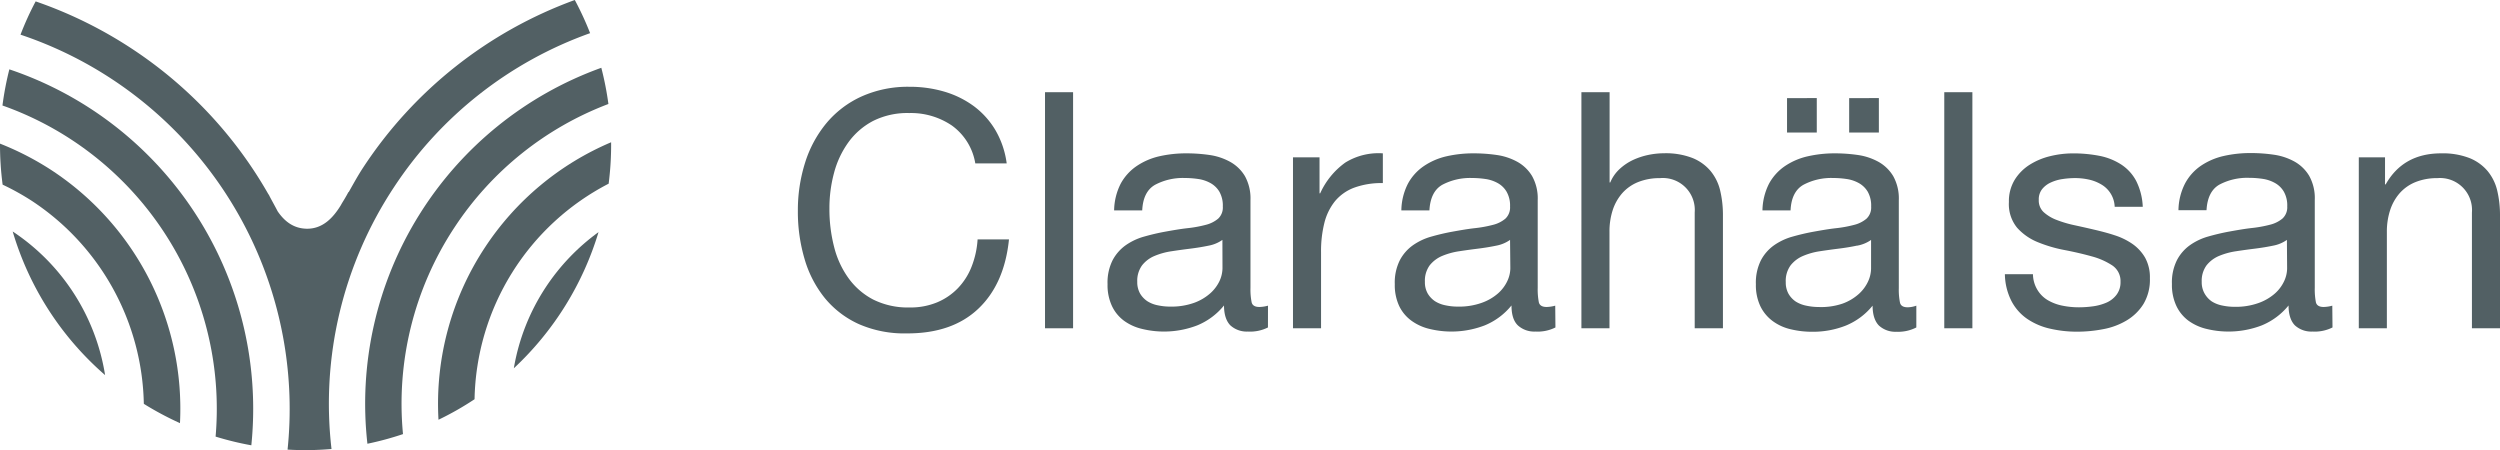
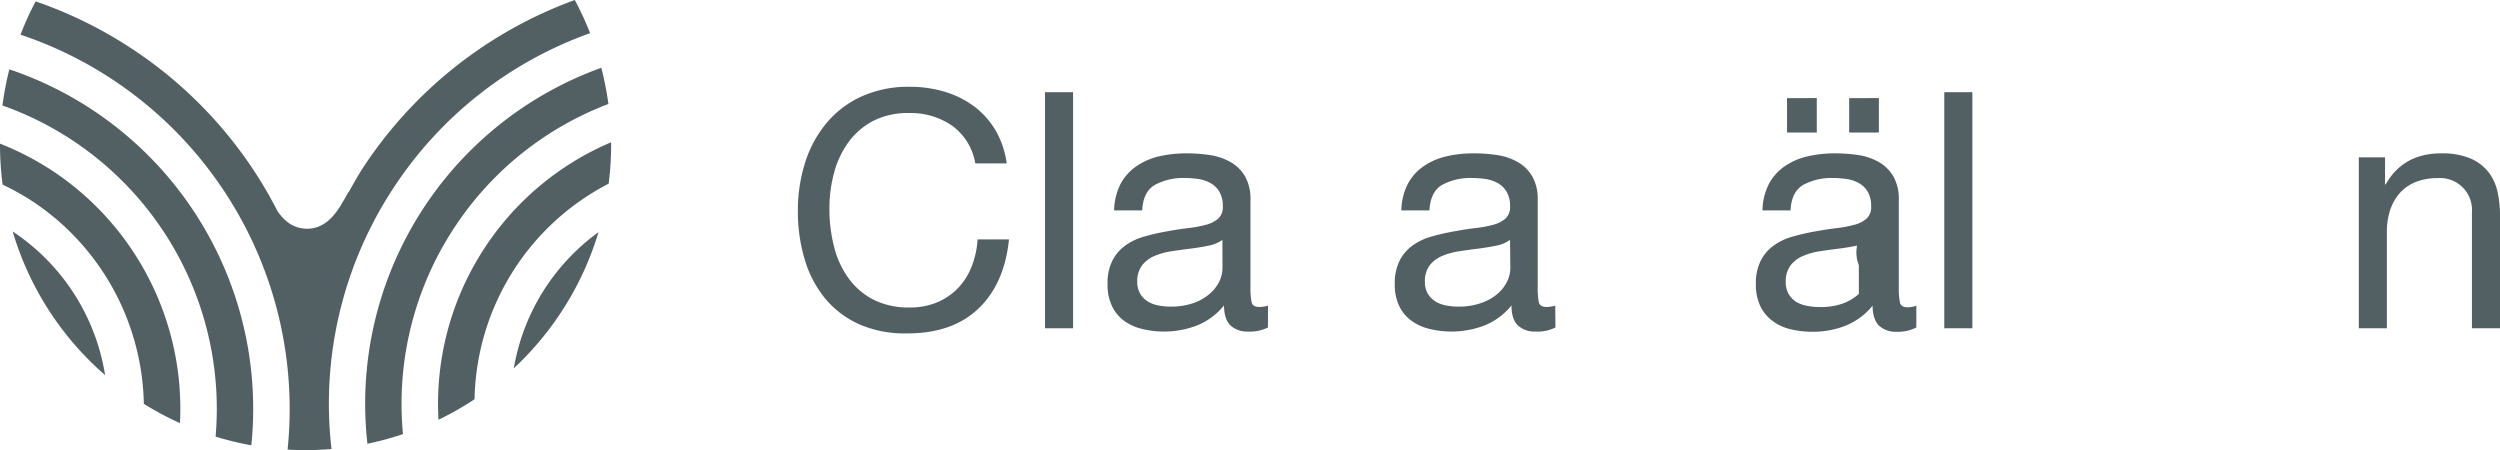
<svg xmlns="http://www.w3.org/2000/svg" id="Lager_1" data-name="Lager 1" viewBox="0 0 609.25 109.69">
  <defs>
    <style>.cls-1{fill:#526064;}</style>
  </defs>
  <path class="cls-1" d="M12.71,41.58A70.23,70.23,0,0,0,0,35a75.41,75.41,0,0,0,.64,10A61,61,0,0,1,7.83,49a60.57,60.57,0,0,1,27.22,49.4l.09.07a75.47,75.47,0,0,0,8.72,4.65A69.52,69.52,0,0,0,12.71,41.58Z" />
  <path class="cls-1" d="M3.09,56.41a74.13,74.13,0,0,0,22.52,35A51.72,51.72,0,0,0,3.09,56.41Z" />
  <path class="cls-1" d="M22.48,26.75A87.14,87.14,0,0,0,2.28,16.9,74.7,74.7,0,0,0,.6,25.71a78.11,78.11,0,0,1,17,8.45A78.42,78.42,0,0,1,52.54,106.4a74.63,74.63,0,0,0,8.71,2.12A87.32,87.32,0,0,0,22.48,26.75Z" />
  <path class="cls-1" d="M118.19,60.29a69.18,69.18,0,0,0-11.33,42,72.79,72.79,0,0,0,8.79-5,60.39,60.39,0,0,1,32.68-52.53,74.25,74.25,0,0,0,.6-10.09A69.07,69.07,0,0,0,118.19,60.29Z" />
  <path class="cls-1" d="M133,70a51.5,51.5,0,0,0-7.78,19.75,74.85,74.85,0,0,0,20.64-33.18A51.82,51.82,0,0,0,133,70Z" />
  <path class="cls-1" d="M110.77,55.4a78,78,0,0,1,37.5-30.06,75.51,75.51,0,0,0-1.73-8.82,87,87,0,0,0-57,91.62,74.5,74.5,0,0,0,8.67-2.35A78,78,0,0,1,110.77,55.4Z" />
  <path class="cls-1" d="M96,45.64A95.62,95.62,0,0,1,143.81,8.08,75.66,75.66,0,0,0,140.08,0,104.44,104.44,0,0,0,88.55,40.76c-1.32,2-2.45,4.08-3.61,6.13l0-.15c-.31.62-.65,1.2-1,1.79s-.59.94-.84,1.42c-2,3.3-4.57,5.84-8.35,5.79-3.25-.05-5.43-1.83-7.08-4.23-.65-1.26-1.35-2.49-2-3.73-.06-.14-.13-.27-.19-.41v.09A104.07,104.07,0,0,0,32.24,11.94,104.48,104.48,0,0,0,8.69.34,71.92,71.92,0,0,0,5,8.45a95.84,95.84,0,0,1,22.38,10.9,96.21,96.21,0,0,1,42.7,90.22,73.59,73.59,0,0,0,10.71-.15A95.66,95.66,0,0,1,96,45.64Z" />
  <path class="cls-1" d="M232,30.61a17.75,17.75,0,0,0-10.42-3.06,18.65,18.65,0,0,0-8.82,1.93,17.44,17.44,0,0,0-6,5.19,22.53,22.53,0,0,0-3.5,7.45,33,33,0,0,0-1.13,8.7,36.91,36.91,0,0,0,1.13,9.3,22.24,22.24,0,0,0,3.5,7.64A17.24,17.24,0,0,0,212.8,73a18.9,18.9,0,0,0,8.86,1.93,16.92,16.92,0,0,0,6.72-1.25,15.08,15.08,0,0,0,5.07-3.46,15.91,15.91,0,0,0,3.34-5.27,21.76,21.76,0,0,0,1.45-6.61h7.65q-1.12,10.88-7.49,16.91t-17.39,6A27.68,27.68,0,0,1,209.34,79a23,23,0,0,1-8.3-6.32,27.16,27.16,0,0,1-4.95-9.51,40.5,40.5,0,0,1-1.65-11.75,38.41,38.41,0,0,1,1.77-11.8,28.35,28.35,0,0,1,5.2-9.62,24.1,24.1,0,0,1,8.53-6.48,27.56,27.56,0,0,1,11.72-2.37,29.71,29.71,0,0,1,8.53,1.2,23.12,23.12,0,0,1,7.17,3.55,20,20,0,0,1,5.23,5.83,21.58,21.58,0,0,1,2.74,8.09h-7.65A14.22,14.22,0,0,0,232,30.61Z" />
  <path class="cls-1" d="M261.51,22.47V80h-6.84V22.47Z" />
  <path class="cls-1" d="M309,79.8a9.66,9.66,0,0,1-4.91,1,5.92,5.92,0,0,1-4.23-1.49c-1-1-1.57-2.62-1.57-4.87a16.36,16.36,0,0,1-6.56,4.87,22.56,22.56,0,0,1-13.44.84,12.23,12.23,0,0,1-4.39-2A9.51,9.51,0,0,1,271,74.61a12,12,0,0,1-1.09-5.36,12.13,12.13,0,0,1,1.21-5.79,10.5,10.5,0,0,1,3.18-3.67,14.67,14.67,0,0,1,4.51-2.13c1.69-.48,3.42-.89,5.19-1.21s3.67-.65,5.36-.84a29.62,29.62,0,0,0,4.46-.81,7.45,7.45,0,0,0,3.06-1.53A3.71,3.71,0,0,0,298,50.33a6.85,6.85,0,0,0-.84-3.62A5.81,5.81,0,0,0,295,44.62a8.64,8.64,0,0,0-3-1,22.56,22.56,0,0,0-3.26-.24,14.44,14.44,0,0,0-7.24,1.65c-1.94,1.1-3,3.18-3.14,6.24h-6.85a14.88,14.88,0,0,1,1.61-6.52A12.28,12.28,0,0,1,277,40.47a16.39,16.39,0,0,1,5.51-2.38,29.32,29.32,0,0,1,6.64-.72,38.76,38.76,0,0,1,5.6.4,14.68,14.68,0,0,1,5,1.65,9.64,9.64,0,0,1,3.63,3.49,11.21,11.21,0,0,1,1.36,5.87V70.15a15.74,15.74,0,0,0,.29,3.54c.18.74.81,1.12,1.89,1.12a8.45,8.45,0,0,0,2.09-.32ZM297.9,58.46a8.47,8.47,0,0,1-3.38,1.41c-1.4.29-2.86.53-4.39.72s-3.07.4-4.63.64a17.1,17.1,0,0,0-4.18,1.16,7.55,7.55,0,0,0-3,2.28,6.38,6.38,0,0,0-1.17,4,5.62,5.62,0,0,0,.68,2.85,5.8,5.8,0,0,0,1.77,1.88,7.42,7.42,0,0,0,2.54,1,14.43,14.43,0,0,0,3.06.32,16.41,16.41,0,0,0,5.8-.92,12.19,12.19,0,0,0,3.94-2.32,9.41,9.41,0,0,0,2.26-3,7.68,7.68,0,0,0,.72-3.08Z" />
-   <path class="cls-1" d="M321.57,38.34v8.77h.16a18.65,18.65,0,0,1,6.12-7.49A15.38,15.38,0,0,1,337,37.37v7.25a19.35,19.35,0,0,0-7,1.12,11.14,11.14,0,0,0-4.67,3.3,13.73,13.73,0,0,0-2.58,5.28,28.29,28.29,0,0,0-.81,7.12V80h-6.84V38.34Z" />
  <path class="cls-1" d="M379.06,79.8a9.66,9.66,0,0,1-4.91,1,5.92,5.92,0,0,1-4.23-1.49c-1.05-1-1.57-2.62-1.57-4.87a16.36,16.36,0,0,1-6.56,4.87,22.6,22.6,0,0,1-13.45.84,12.26,12.26,0,0,1-4.38-2A9.51,9.51,0,0,1,341,74.61a12,12,0,0,1-1.09-5.36,12.13,12.13,0,0,1,1.21-5.79,10.4,10.4,0,0,1,3.18-3.67,14.67,14.67,0,0,1,4.51-2.13c1.69-.48,3.42-.89,5.19-1.21s3.66-.65,5.35-.84a30,30,0,0,0,4.47-.81,7.45,7.45,0,0,0,3.06-1.53A3.74,3.74,0,0,0,368,50.33a6.76,6.76,0,0,0-.85-3.62A5.72,5.72,0,0,0,365,44.62a8.71,8.71,0,0,0-3-1,22.66,22.66,0,0,0-3.26-.24,14.51,14.51,0,0,0-7.25,1.65q-2.89,1.65-3.14,6.24h-6.84a14.74,14.74,0,0,1,1.61-6.52A12.18,12.18,0,0,1,347,40.47a16.31,16.31,0,0,1,5.51-2.38,29.32,29.32,0,0,1,6.64-.72,38.76,38.76,0,0,1,5.6.4,14.68,14.68,0,0,1,5,1.65,9.62,9.62,0,0,1,3.62,3.49,11.11,11.11,0,0,1,1.37,5.87V70.15a16.51,16.51,0,0,0,.28,3.54c.19.74.82,1.12,1.9,1.12a8.52,8.52,0,0,0,2.09-.32ZM368,58.46a8.54,8.54,0,0,1-3.38,1.41c-1.4.29-2.86.53-4.39.72s-3.07.4-4.63.64a17.31,17.31,0,0,0-4.19,1.16,7.69,7.69,0,0,0-3,2.28,6.38,6.38,0,0,0-1.16,4,5.52,5.52,0,0,0,.68,2.85,5.8,5.8,0,0,0,1.77,1.88,7.42,7.42,0,0,0,2.54,1,14.29,14.29,0,0,0,3.06.32,16.36,16.36,0,0,0,5.79-.92,12.13,12.13,0,0,0,4-2.32,9.23,9.23,0,0,0,2.25-3,7.53,7.53,0,0,0,.73-3.08Z" />
-   <path class="cls-1" d="M392.26,22.47v22h.16a9.22,9.22,0,0,1,2.26-3.26A12.88,12.88,0,0,1,397.94,39a17.28,17.28,0,0,1,3.78-1.25,19,19,0,0,1,3.83-.4,18,18,0,0,1,6.84,1.13,11.25,11.25,0,0,1,4.43,3.14,11.68,11.68,0,0,1,2.38,4.79,26.05,26.05,0,0,1,.68,6.16V80H413V51.78a7.79,7.79,0,0,0-8.46-8.37,14,14,0,0,0-5.43,1,10.29,10.29,0,0,0-3.83,2.74A11.82,11.82,0,0,0,393,51.26a16.82,16.82,0,0,0-.77,5.19V80h-6.84V22.47Z" />
-   <path class="cls-1" d="M462.15,80.85a5.92,5.92,0,0,1-4.23-1.49c-1-1-1.57-2.62-1.57-4.87a16.36,16.36,0,0,1-6.56,4.87,21.71,21.71,0,0,1-8.09,1.49,22.09,22.09,0,0,1-5.31-.61,11.86,11.86,0,0,1-4.39-2,9.78,9.78,0,0,1-3-3.62,12,12,0,0,1-1.09-5.36,12.13,12.13,0,0,1,1.21-5.79,10.4,10.4,0,0,1,3.18-3.67,14.67,14.67,0,0,1,4.51-2.13c1.69-.48,3.42-.89,5.19-1.21s3.67-.65,5.36-.84a29.62,29.62,0,0,0,4.46-.81,7.45,7.45,0,0,0,3.06-1.53A3.74,3.74,0,0,0,456,50.33a6.85,6.85,0,0,0-.84-3.62A5.81,5.81,0,0,0,453,44.62a8.64,8.64,0,0,0-3-1,22.56,22.56,0,0,0-3.26-.24,14.44,14.44,0,0,0-7.24,1.65c-1.94,1.1-3,3.18-3.14,6.24h-6.85a14.88,14.88,0,0,1,1.61-6.52A12.28,12.28,0,0,1,435,40.47a16.34,16.34,0,0,1,5.55-2.38,29.54,29.54,0,0,1,6.6-.72,38.76,38.76,0,0,1,5.6.4,14.68,14.68,0,0,1,5,1.65,9.7,9.7,0,0,1,3.63,3.51,11.21,11.21,0,0,1,1.36,5.87V70.22a15.74,15.74,0,0,0,.29,3.54c.18.76.81,1.13,1.89,1.13a6.68,6.68,0,0,0,2.09-.4V79.8A9.66,9.66,0,0,1,462.15,80.85Zm-9.58-21c-1.4.3-2.86.54-4.39.73s-3.07.4-4.63.64a16.87,16.87,0,0,0-4.19,1.17,7.61,7.61,0,0,0-3,2.29,6.44,6.44,0,0,0-1.17,4.07,5.63,5.63,0,0,0,.68,2.86,5.73,5.73,0,0,0,1.77,1.89,7.69,7.69,0,0,0,2.58,1,14.54,14.54,0,0,0,3,.32A16.18,16.18,0,0,0,449,74,12,12,0,0,0,453,71.63a9.34,9.34,0,0,0,2.26-3.06,7.76,7.76,0,0,0,.72-3.1v-7A8.4,8.4,0,0,1,452.57,59.87Zm-9.82-35.95V32.3H435.5V23.92Zm15.13,0V32.3h-7.24V23.92Z" />
+   <path class="cls-1" d="M462.15,80.85a5.92,5.92,0,0,1-4.23-1.49c-1-1-1.57-2.62-1.57-4.87a16.36,16.36,0,0,1-6.56,4.87,21.71,21.71,0,0,1-8.09,1.49,22.09,22.09,0,0,1-5.31-.61,11.86,11.86,0,0,1-4.39-2,9.78,9.78,0,0,1-3-3.62,12,12,0,0,1-1.09-5.36,12.13,12.13,0,0,1,1.21-5.79,10.4,10.4,0,0,1,3.18-3.67,14.67,14.67,0,0,1,4.51-2.13c1.69-.48,3.42-.89,5.19-1.21s3.67-.65,5.36-.84a29.62,29.62,0,0,0,4.46-.81,7.45,7.45,0,0,0,3.06-1.53A3.74,3.74,0,0,0,456,50.33a6.85,6.85,0,0,0-.84-3.62A5.81,5.81,0,0,0,453,44.62a8.64,8.64,0,0,0-3-1,22.56,22.56,0,0,0-3.26-.24,14.44,14.44,0,0,0-7.24,1.65c-1.94,1.1-3,3.18-3.14,6.24h-6.85a14.88,14.88,0,0,1,1.61-6.52A12.28,12.28,0,0,1,435,40.47a16.34,16.34,0,0,1,5.55-2.38,29.54,29.54,0,0,1,6.6-.72,38.76,38.76,0,0,1,5.6.4,14.68,14.68,0,0,1,5,1.65,9.7,9.7,0,0,1,3.63,3.51,11.21,11.21,0,0,1,1.36,5.87V70.22a15.74,15.74,0,0,0,.29,3.54c.18.76.81,1.13,1.89,1.13a6.68,6.68,0,0,0,2.09-.4V79.8A9.66,9.66,0,0,1,462.15,80.85Zm-9.58-21c-1.4.3-2.86.54-4.39.73s-3.07.4-4.63.64a16.87,16.87,0,0,0-4.19,1.17,7.61,7.61,0,0,0-3,2.29,6.44,6.44,0,0,0-1.17,4.07,5.63,5.63,0,0,0,.68,2.86,5.73,5.73,0,0,0,1.77,1.89,7.69,7.69,0,0,0,2.58,1,14.54,14.54,0,0,0,3,.32A16.18,16.18,0,0,0,449,74,12,12,0,0,0,453,71.63v-7A8.4,8.4,0,0,1,452.57,59.87Zm-9.82-35.95V32.3H435.5V23.92Zm15.13,0V32.3h-7.24V23.92Z" />
  <path class="cls-1" d="M480.67,22.47V80h-6.85V22.47Z" />
-   <path class="cls-1" d="M496.53,70.66a7.29,7.29,0,0,0,2.53,2.5,11.41,11.41,0,0,0,3.55,1.33,20.11,20.11,0,0,0,4.06.4,25.37,25.37,0,0,0,3.39-.24,12.52,12.52,0,0,0,3.26-.89,6.12,6.12,0,0,0,2.45-1.89,5,5,0,0,0,1-3.18,4.58,4.58,0,0,0-2-4,17.16,17.16,0,0,0-5-2.21q-3-.84-6.56-1.53A33.7,33.7,0,0,1,496.57,59a13.59,13.59,0,0,1-5-3.5,9.08,9.08,0,0,1-2-6.28,10,10,0,0,1,1.41-5.4,11.53,11.53,0,0,1,3.63-3.66,16.67,16.67,0,0,1,5-2.1,23.28,23.28,0,0,1,5.51-.68,33.2,33.2,0,0,1,6.53.6,15.13,15.13,0,0,1,5.27,2.1,10.77,10.77,0,0,1,3.66,4,15.32,15.32,0,0,1,1.61,6.32h-6.84a6.56,6.56,0,0,0-3.3-5.47,10.2,10.2,0,0,0-3-1.17,15.67,15.67,0,0,0-3.34-.36,20.43,20.43,0,0,0-3.1.24,10.15,10.15,0,0,0-2.86.85,5.66,5.66,0,0,0-2.09,1.61,4,4,0,0,0-.81,2.61A3.87,3.87,0,0,0,498,51.66a9.89,9.89,0,0,0,3.18,1.93,28.07,28.07,0,0,0,4.35,1.29c1.61.35,3.22.71,4.83,1.09s3.39.83,5,1.37a16.32,16.32,0,0,1,4.35,2.13,10.52,10.52,0,0,1,3.06,3.34,9.9,9.9,0,0,1,1.16,5,11.54,11.54,0,0,1-1.57,6.28,12.16,12.16,0,0,1-4.1,4,17.11,17.11,0,0,1-5.72,2.13,33.24,33.24,0,0,1-6.32.61,28.84,28.84,0,0,1-6.6-.73,16.19,16.19,0,0,1-5.56-2.37,12,12,0,0,1-3.86-4.35,14.93,14.93,0,0,1-1.61-6.56h6.84A7.58,7.58,0,0,0,496.53,70.66Z" />
-   <path class="cls-1" d="M568.43,79.8a9.66,9.66,0,0,1-4.91,1,5.92,5.92,0,0,1-4.23-1.49c-1-1-1.57-2.62-1.57-4.87a16.43,16.43,0,0,1-6.56,4.87,22.6,22.6,0,0,1-13.45.84,12.39,12.39,0,0,1-4.39-2,9.58,9.58,0,0,1-2.93-3.58,12,12,0,0,1-1.09-5.36,12.13,12.13,0,0,1,1.21-5.79,10.4,10.4,0,0,1,3.18-3.67,14.56,14.56,0,0,1,4.51-2.13c1.69-.48,3.42-.89,5.19-1.21s3.66-.65,5.35-.84a30,30,0,0,0,4.47-.81,7.45,7.45,0,0,0,3.06-1.53,3.74,3.74,0,0,0,1.13-2.94,6.76,6.76,0,0,0-.85-3.62,5.72,5.72,0,0,0-2.17-2.09,8.71,8.71,0,0,0-3-1,22.66,22.66,0,0,0-3.26-.24,14.48,14.48,0,0,0-7.25,1.65q-2.89,1.65-3.14,6.24h-6.84a14.74,14.74,0,0,1,1.61-6.52,12.16,12.16,0,0,1,3.86-4.31,16.36,16.36,0,0,1,5.52-2.38,29.32,29.32,0,0,1,6.64-.72,38.76,38.76,0,0,1,5.6.4,14.68,14.68,0,0,1,5,1.65,9.62,9.62,0,0,1,3.62,3.49,11.11,11.11,0,0,1,1.37,5.87V70.15a16.51,16.51,0,0,0,.28,3.54c.19.74.82,1.12,1.9,1.12a8.52,8.52,0,0,0,2.09-.32ZM557.32,58.46a8.54,8.54,0,0,1-3.38,1.41c-1.4.29-2.86.53-4.39.72s-3.07.4-4.63.64a17.31,17.31,0,0,0-4.19,1.16,7.69,7.69,0,0,0-3,2.28,6.38,6.38,0,0,0-1.17,4,5.52,5.52,0,0,0,.69,2.85A5.8,5.8,0,0,0,539,73.45a7.42,7.42,0,0,0,2.54,1,14.29,14.29,0,0,0,3.06.32,16.36,16.36,0,0,0,5.79-.92,12.24,12.24,0,0,0,4-2.32,9.23,9.23,0,0,0,2.25-3,7.53,7.53,0,0,0,.73-3.08Z" />
  <path class="cls-1" d="M581.23,38.34v6.6h.16q4.27-7.57,13.53-7.57a18,18,0,0,1,6.84,1.13,11.25,11.25,0,0,1,4.43,3.14,11.68,11.68,0,0,1,2.38,4.79,26.05,26.05,0,0,1,.68,6.16V80h-6.84V51.78A7.79,7.79,0,0,0,594,43.41a14,14,0,0,0-5.43,1,10.29,10.29,0,0,0-3.83,2.74,11.82,11.82,0,0,0-2.29,4.15,16.82,16.82,0,0,0-.77,5.19V80h-6.84V38.34Z" />
</svg>